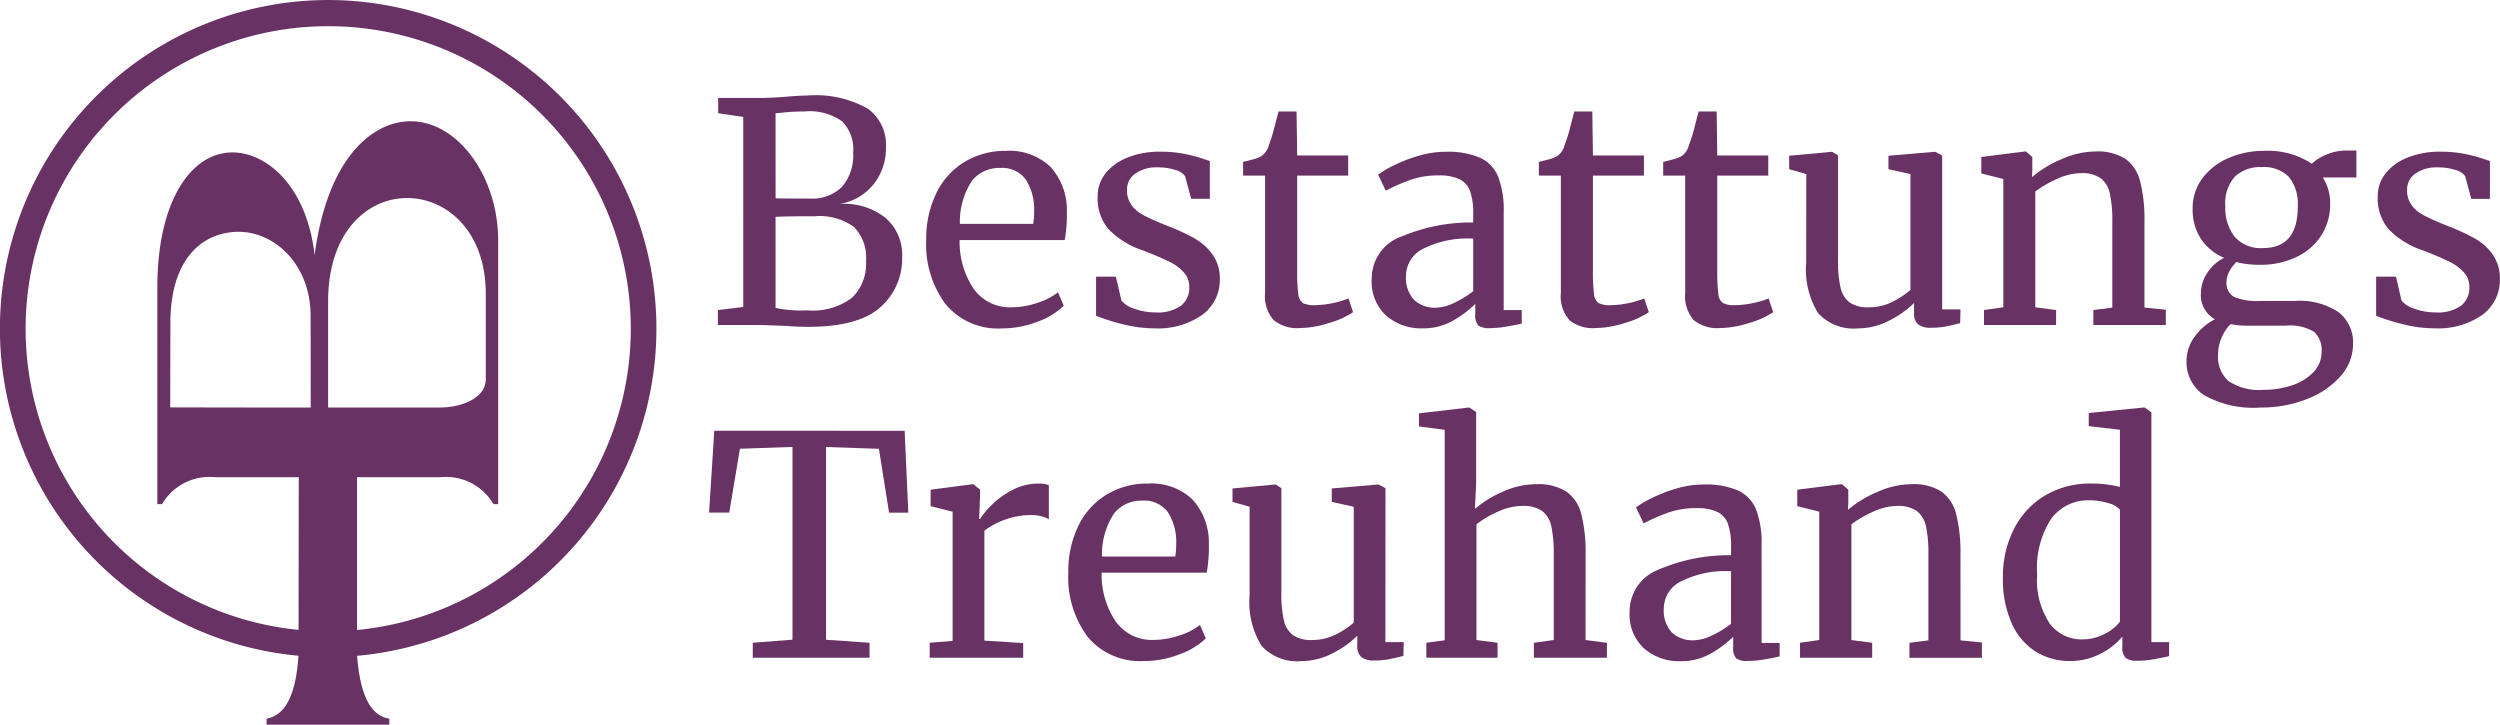
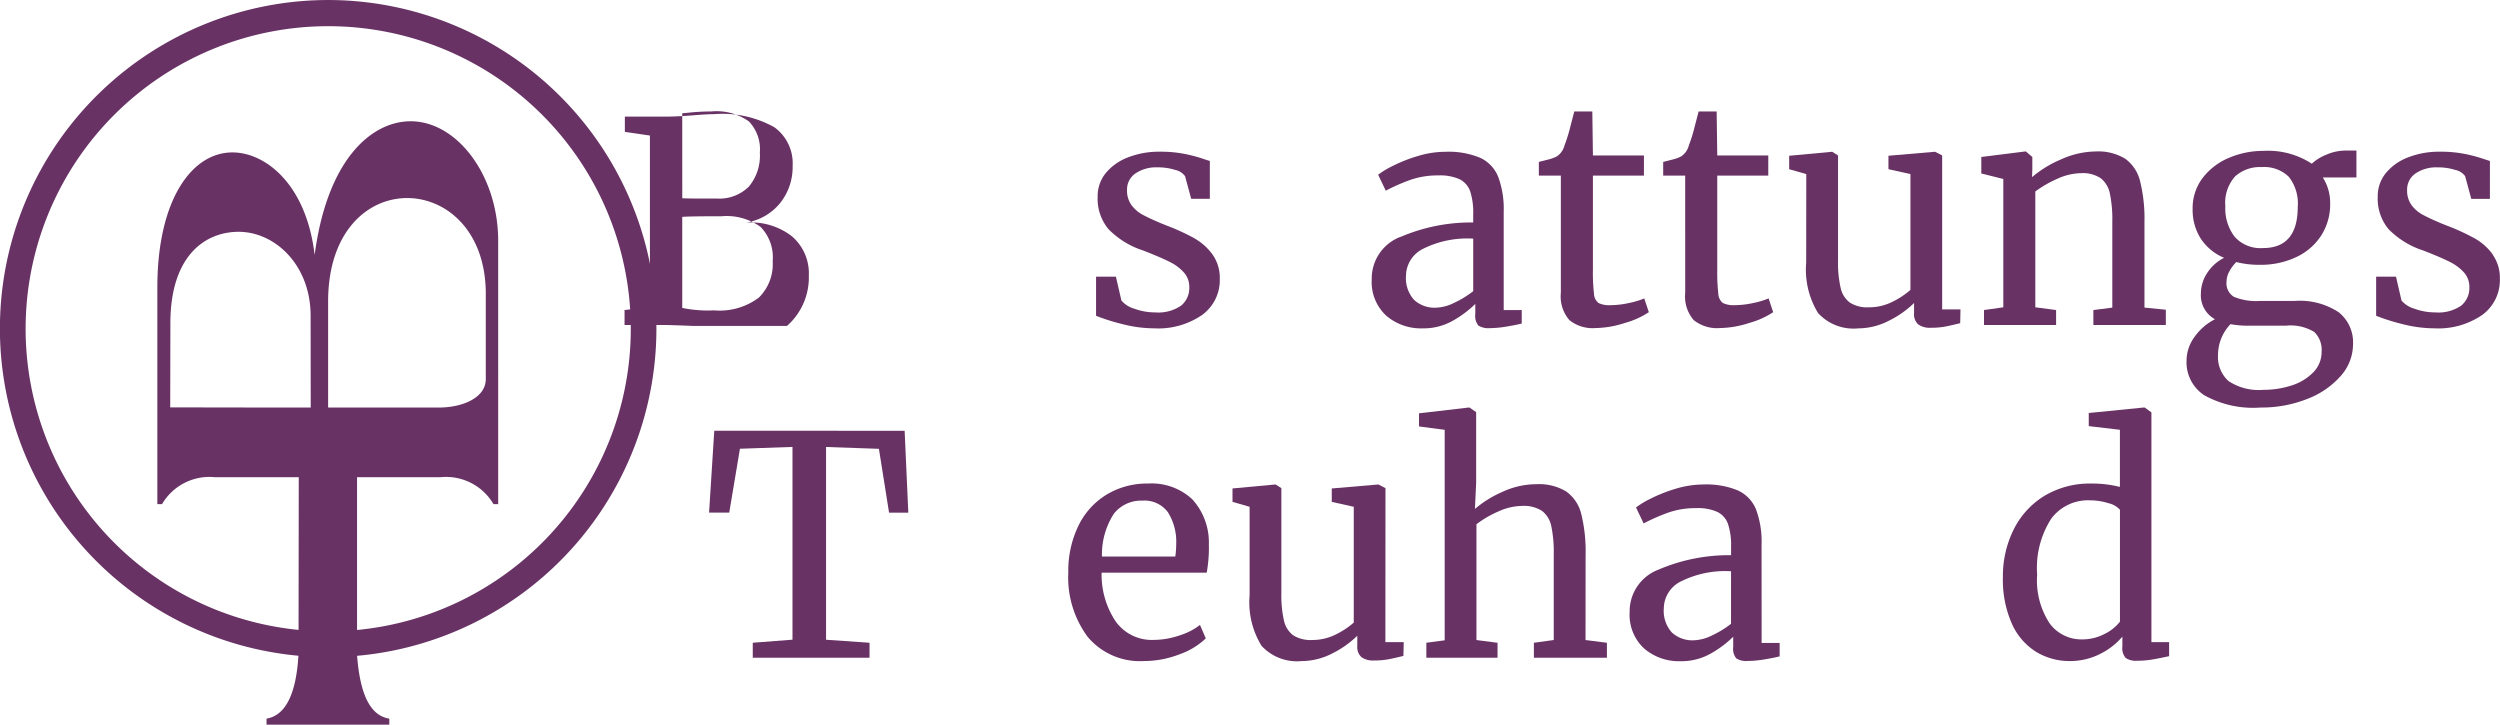
<svg xmlns="http://www.w3.org/2000/svg" id="Gruppe_31" data-name="Gruppe 31" width="172.491" height="50" viewBox="0 0 172.491 50">
  <defs>
    <clipPath id="clip-path">
      <rect id="Rechteck_42" data-name="Rechteck 42" width="172.491" height="50" fill="#693265" />
    </clipPath>
  </defs>
  <g id="Gruppe_31-2" data-name="Gruppe 31" clip-path="url(#clip-path)">
    <path id="Pfad_52" data-name="Pfad 52" d="M22.649,0a22.669,22.669,0,0,0-2.059,45.243c-.166,2.7-.912,4.119-2.2,4.34V50H26.86v-.417c-1.414-.223-2.032-1.889-2.221-4.335A22.669,22.669,0,0,0,22.649,0m1.986,43.466V32.926h5.75a3.789,3.789,0,0,1,3.663,1.855h.325V16.616c0-4.573-2.926-8.393-6.227-8.246-2.589.116-5.571,2.671-6.438,9.224-.547-4.751-3.268-7.009-5.567-7.077-2.833-.084-5.279,3.168-5.285,9.3V34.781h.325a3.786,3.786,0,0,1,3.663-1.855h5.769L20.6,43.46a20.877,20.877,0,1,1,4.039.005m-2-15.347V20.736c.053-9.608,10.917-9.111,10.879-.416v5.826c0,1.376-1.768,1.994-3.3,1.972Zm-1.2,0q-4.847,0-9.695-.012l.012-5.826c.006-4.592,2.347-6.262,4.664-6.287,2.523-.026,5.007,2.264,5.011,5.787Z" transform="translate(0 0.001)" fill="#693265" />
-     <path id="Pfad_53" data-name="Pfad 53" d="M184.409,39.807q.7.063,1.454.063,3.478,0,4.985-1.349a4.455,4.455,0,0,0,1.507-3.478,3.364,3.364,0,0,0-1.159-2.7,4.586,4.586,0,0,0-3.183-.949,3.788,3.788,0,0,0,2.361-1.349,3.977,3.977,0,0,0,.864-2.572,3.071,3.071,0,0,0-1.254-2.656,7.3,7.3,0,0,0-4.163-.907q-.485,0-1.5.084-1.1.085-1.813.084h-2.846v1.054l1.729.253V38.5l-1.75.211v1.033h2.8q.316,0,1.96.063m-.78-14.672.443-.042a14.971,14.971,0,0,1,1.56-.084,3.863,3.863,0,0,1,2.593.685,2.776,2.776,0,0,1,.759,2.161,3.325,3.325,0,0,1-.759,2.34,2.893,2.893,0,0,1-2.235.822h-1.159q-.907,0-1.2-.021Zm0,7.146q.569-.042,2.719-.042a4.006,4.006,0,0,1,2.688.738,3.006,3.006,0,0,1,.833,2.361,3.237,3.237,0,0,1-.959,2.519,4.5,4.5,0,0,1-3.088.875,8.582,8.582,0,0,1-2.192-.169Z" transform="translate(-130.11 -17.319)" fill="#693265" />
-     <path id="Pfad_54" data-name="Pfad 54" d="M237.285,37.75a5.41,5.41,0,0,0-2.856.759,5.127,5.127,0,0,0-1.95,2.15,7.124,7.124,0,0,0-.7,3.225,6.888,6.888,0,0,0,1.339,4.448A4.7,4.7,0,0,0,237.011,50a6.752,6.752,0,0,0,2.445-.464,5,5,0,0,0,1.813-1.1l-.4-.927a4.392,4.392,0,0,1-1.423.727,5.553,5.553,0,0,1-1.76.306,3.064,3.064,0,0,1-2.635-1.276,5.794,5.794,0,0,1-.969-3.362h7.251a9.815,9.815,0,0,0,.148-1.96,4.415,4.415,0,0,0-1.149-3.109,4.118,4.118,0,0,0-3.046-1.086m1.876,5.038H234.1a5.154,5.154,0,0,1,.833-2.972,2.394,2.394,0,0,1,1.95-.885,2.007,2.007,0,0,1,1.76.791,3.792,3.792,0,0,1,.58,2.161,6.4,6.4,0,0,1-.063.906" transform="translate(-167.872 -27.341)" fill="#693265" />
+     <path id="Pfad_53" data-name="Pfad 53" d="M184.409,39.807a4.455,4.455,0,0,0,1.507-3.478,3.364,3.364,0,0,0-1.159-2.7,4.586,4.586,0,0,0-3.183-.949,3.788,3.788,0,0,0,2.361-1.349,3.977,3.977,0,0,0,.864-2.572,3.071,3.071,0,0,0-1.254-2.656,7.3,7.3,0,0,0-4.163-.907q-.485,0-1.5.084-1.1.085-1.813.084h-2.846v1.054l1.729.253V38.5l-1.75.211v1.033h2.8q.316,0,1.96.063m-.78-14.672.443-.042a14.971,14.971,0,0,1,1.56-.084,3.863,3.863,0,0,1,2.593.685,2.776,2.776,0,0,1,.759,2.161,3.325,3.325,0,0,1-.759,2.34,2.893,2.893,0,0,1-2.235.822h-1.159q-.907,0-1.2-.021Zm0,7.146q.569-.042,2.719-.042a4.006,4.006,0,0,1,2.688.738,3.006,3.006,0,0,1,.833,2.361,3.237,3.237,0,0,1-.959,2.519,4.5,4.5,0,0,1-3.088.875,8.582,8.582,0,0,1-2.192-.169Z" transform="translate(-130.11 -17.319)" fill="#693265" />
    <path id="Pfad_55" data-name="Pfad 55" d="M281.1,43.966a15.11,15.11,0,0,0-1.918-.885l-.422-.169q-.8-.337-1.265-.59a2.34,2.34,0,0,1-.77-.664,1.7,1.7,0,0,1-.306-1.043,1.336,1.336,0,0,1,.58-1.139,2.54,2.54,0,0,1,1.528-.421,3.925,3.925,0,0,1,1.223.179,1.105,1.105,0,0,1,.674.432l.422,1.56h1.286V38.613c-.1-.028-.3-.092-.59-.19a10.311,10.311,0,0,0-1.17-.3,8.633,8.633,0,0,0-1.7-.148,5.859,5.859,0,0,0-2.182.39,3.655,3.655,0,0,0-1.539,1.086,2.515,2.515,0,0,0-.559,1.623,3.282,3.282,0,0,0,.748,2.245,5.845,5.845,0,0,0,2.371,1.465q1.2.464,1.845.79a3.2,3.2,0,0,1,1,.748,1.483,1.483,0,0,1,.358.991,1.566,1.566,0,0,1-.569,1.286,2.778,2.778,0,0,1-1.77.464,4.144,4.144,0,0,1-1.444-.253,1.817,1.817,0,0,1-.9-.569l-.379-1.644h-1.37v2.7a13.86,13.86,0,0,0,1.844.58,8.828,8.828,0,0,0,2.161.285,5.34,5.34,0,0,0,3.32-.928,2.972,2.972,0,0,0,1.212-2.487,2.785,2.785,0,0,0-.5-1.676,3.886,3.886,0,0,0-1.233-1.107" transform="translate(-198.658 -27.508)" fill="#693265" />
-     <path id="Pfad_56" data-name="Pfad 56" d="M312.578,40.41a2.479,2.479,0,0,0,.59,1.876,2.555,2.555,0,0,0,1.792.548,6.851,6.851,0,0,0,2.055-.358,5.722,5.722,0,0,0,1.633-.738l-.316-.949a5.643,5.643,0,0,1-1.065.317,6.012,6.012,0,0,1-1.254.148,1.705,1.705,0,0,1-.833-.148.847.847,0,0,1-.316-.633,12.938,12.938,0,0,1-.074-1.686V32.316h3.52V30.925h-3.52l-.042-3.036h-1.244q-.043.169-.274,1.054a10.5,10.5,0,0,1-.4,1.286,1.29,1.29,0,0,1-.527.759,2.682,2.682,0,0,1-.654.232q-.485.127-.59.148v.949h1.518Z" transform="translate(-225.29 -20.199)" fill="#693265" />
    <path id="Pfad_57" data-name="Pfad 57" d="M345.226,43.85a3.073,3.073,0,0,0-1.981,2.92,3.166,3.166,0,0,0,1,2.519,3.689,3.689,0,0,0,2.519.875,4.1,4.1,0,0,0,2.077-.527,7.359,7.359,0,0,0,1.549-1.159v.7a1.053,1.053,0,0,0,.211.791,1.29,1.29,0,0,0,.8.179,7.081,7.081,0,0,0,1.128-.105q.643-.105,1.065-.211V48.9h-1.244V42.133a6.39,6.39,0,0,0-.379-2.424,2.454,2.454,0,0,0-1.254-1.318,5.664,5.664,0,0,0-2.372-.411,6.634,6.634,0,0,0-1.939.3,10.286,10.286,0,0,0-1.707.674,5.928,5.928,0,0,0-1.012.611l.527,1.1a13.306,13.306,0,0,1,1.7-.748,5.711,5.711,0,0,1,1.929-.305,3.29,3.29,0,0,1,1.465.263,1.471,1.471,0,0,1,.727.832,4.639,4.639,0,0,1,.211,1.56v.59a12.349,12.349,0,0,0-5.017,1m5.017,3.742a6.757,6.757,0,0,1-1.307.8,3.04,3.04,0,0,1-1.265.338,2.083,2.083,0,0,1-1.507-.538,2.232,2.232,0,0,1-.558-1.676,2.1,2.1,0,0,1,1.17-1.844,6.825,6.825,0,0,1,3.468-.706Z" transform="translate(-248.6 -27.508)" fill="#693265" />
    <path id="Pfad_58" data-name="Pfad 58" d="M392.334,40.79a5.625,5.625,0,0,1-1.065.317,6.012,6.012,0,0,1-1.254.148,1.705,1.705,0,0,1-.833-.148.846.846,0,0,1-.316-.633,12.938,12.938,0,0,1-.074-1.686V32.316h3.52V30.925h-3.52l-.042-3.036h-1.244q-.043.169-.274,1.054a10.5,10.5,0,0,1-.4,1.286,1.29,1.29,0,0,1-.527.759,2.682,2.682,0,0,1-.654.232q-.485.127-.59.148v.949h1.518V40.41a2.479,2.479,0,0,0,.59,1.876,2.555,2.555,0,0,0,1.792.548,6.849,6.849,0,0,0,2.055-.358,5.722,5.722,0,0,0,1.633-.738Z" transform="translate(-278.886 -20.199)" fill="#693265" />
    <path id="Pfad_59" data-name="Pfad 59" d="M417.694,40.41a2.479,2.479,0,0,0,.59,1.876,2.555,2.555,0,0,0,1.792.548,6.851,6.851,0,0,0,2.055-.358,5.722,5.722,0,0,0,1.633-.738l-.316-.949a5.644,5.644,0,0,1-1.065.317,6.012,6.012,0,0,1-1.254.148,1.705,1.705,0,0,1-.833-.148.847.847,0,0,1-.316-.633,12.938,12.938,0,0,1-.074-1.686V32.316h3.52V30.925h-3.52l-.042-3.036h-1.244q-.043.169-.274,1.054a10.493,10.493,0,0,1-.4,1.286,1.29,1.29,0,0,1-.527.759,2.686,2.686,0,0,1-.654.232q-.485.127-.59.148v.949h1.518Z" transform="translate(-301.421 -20.199)" fill="#693265" />
    <path id="Pfad_60" data-name="Pfad 60" d="M448.853,45.632a5.729,5.729,0,0,0,.822,3.478,3.322,3.322,0,0,0,2.783,1.054,4.617,4.617,0,0,0,2.1-.527,6.713,6.713,0,0,0,1.739-1.223v.717a.924.924,0,0,0,.285.759,1.372,1.372,0,0,0,.875.232,5.294,5.294,0,0,0,1-.084q.432-.084,1.022-.232l.021-.949h-1.265V38.233l-.485-.253h-.021l-3.2.274v.928l1.518.338v7.989a5.646,5.646,0,0,1-1.286.843,3.567,3.567,0,0,1-1.581.359,2.235,2.235,0,0,1-1.317-.327,1.729,1.729,0,0,1-.633-1.012,7.91,7.91,0,0,1-.179-1.908v-7.23l-.4-.253h-.021l-2.951.274v.928l1.181.338Z" transform="translate(-324.233 -27.508)" fill="#693265" />
    <path id="Pfad_61" data-name="Pfad 61" d="M495.948,48.844v1.033h4.975V48.844l-1.434-.189V40.665a7.752,7.752,0,0,1,1.539-.885,4.049,4.049,0,0,1,1.623-.379,2.222,2.222,0,0,1,1.349.348,1.777,1.777,0,0,1,.633,1.054,8.821,8.821,0,0,1,.169,1.95v5.924l-1.307.168v1.033h5V48.823l-1.475-.148v-5.9a10.713,10.713,0,0,0-.3-2.814A2.7,2.7,0,0,0,505.7,38.41a3.572,3.572,0,0,0-2.056-.506,5.9,5.9,0,0,0-2.382.548,7.649,7.649,0,0,0-2,1.223l.021-.506v-.885l-.442-.379h-.064l-3.014.379v1.138l1.518.38v8.854Z" transform="translate(-359.06 -27.453)" fill="#693265" />
    <path id="Pfad_62" data-name="Pfad 62" d="M556.743,37.969a3.306,3.306,0,0,0-.97.611,5.518,5.518,0,0,0-3.331-.885,6,6,0,0,0-2.393.485,4.4,4.4,0,0,0-1.813,1.392,3.432,3.432,0,0,0-.685,2.129,3.681,3.681,0,0,0,.559,2.045,3.566,3.566,0,0,0,1.613,1.328,2.935,2.935,0,0,0-1.159,1.033,2.567,2.567,0,0,0-.443,1.434,1.88,1.88,0,0,0,.97,1.77,3.867,3.867,0,0,0-1.381,1.181,2.8,2.8,0,0,0-.58,1.707,2.72,2.72,0,0,0,1.212,2.35,6.933,6.933,0,0,0,3.91.854,8.551,8.551,0,0,0,3.173-.58,5.859,5.859,0,0,0,2.329-1.581,3.3,3.3,0,0,0,.864-2.2,2.654,2.654,0,0,0-.991-2.214,4.876,4.876,0,0,0-3.036-.78h-2.382a4.037,4.037,0,0,1-1.813-.285,1.091,1.091,0,0,1-.506-1.044,1.485,1.485,0,0,1,.19-.7,2.718,2.718,0,0,1,.485-.653,6.362,6.362,0,0,0,1.623.19,5.737,5.737,0,0,0,2.5-.527,4.111,4.111,0,0,0,1.729-1.486,3.962,3.962,0,0,0,.622-2.2,3.258,3.258,0,0,0-.506-1.813h2.319V37.673h-.717a3.337,3.337,0,0,0-1.391.3m-6.577,11.678a6.547,6.547,0,0,0,1.328.105h2.487a3.163,3.163,0,0,1,1.96.432,1.72,1.72,0,0,1,.506,1.381,1.975,1.975,0,0,1-.569,1.4,3.552,3.552,0,0,1-1.486.906,6.138,6.138,0,0,1-1.95.306,3.753,3.753,0,0,1-2.424-.612,2.224,2.224,0,0,1-.717-1.792,3.081,3.081,0,0,1,.864-2.129M552.4,44.4a2.38,2.38,0,0,1-1.95-.78,3.212,3.212,0,0,1-.643-2.108,2.729,2.729,0,0,1,.674-2.055,2.547,2.547,0,0,1,1.834-.643,2.438,2.438,0,0,1,1.866.664,2.96,2.96,0,0,1,.622,2.077q0,2.845-2.4,2.845" transform="translate(-396.267 -27.285)" fill="#693265" />
    <path id="Pfad_63" data-name="Pfad 63" d="M602.648,45.073a3.89,3.89,0,0,0-1.233-1.107,15.1,15.1,0,0,0-1.919-.885l-.421-.168q-.8-.337-1.265-.59a2.34,2.34,0,0,1-.77-.664,1.7,1.7,0,0,1-.306-1.043,1.336,1.336,0,0,1,.58-1.139,2.542,2.542,0,0,1,1.528-.421,3.933,3.933,0,0,1,1.223.179,1.107,1.107,0,0,1,.674.432l.422,1.56h1.286V38.613q-.148-.042-.59-.19a10.261,10.261,0,0,0-1.17-.3,8.61,8.61,0,0,0-1.7-.148,5.858,5.858,0,0,0-2.182.39,3.651,3.651,0,0,0-1.539,1.086,2.514,2.514,0,0,0-.559,1.623,3.281,3.281,0,0,0,.748,2.245,5.842,5.842,0,0,0,2.371,1.465q1.2.464,1.845.79a3.2,3.2,0,0,1,1,.748,1.483,1.483,0,0,1,.358.991,1.566,1.566,0,0,1-.569,1.286,2.78,2.78,0,0,1-1.77.464,4.137,4.137,0,0,1-1.444-.253,1.816,1.816,0,0,1-.9-.569l-.379-1.644h-1.37v2.7a13.905,13.905,0,0,0,1.844.579,8.814,8.814,0,0,0,2.161.285,5.341,5.341,0,0,0,3.32-.927,2.973,2.973,0,0,0,1.212-2.487,2.785,2.785,0,0,0-.5-1.676" transform="translate(-430.652 -27.508)" fill="#693265" />
    <path id="Pfad_64" data-name="Pfad 64" d="M177.787,107.777l-.358,5.65h1.391l.738-4.406,3.626-.126v13.3l-2.741.211v1.033H188.5v-1.033L185.5,122.2v-13.3l3.647.126.7,4.406h1.328l-.253-5.65Z" transform="translate(-128.505 -78.059)" fill="#693265" />
-     <path id="Pfad_65" data-name="Pfad 65" d="M238.273,121.478a5.843,5.843,0,0,0-1.412,1.043,5.514,5.514,0,0,0-.759.927h-.063l.063-1.644v-.379l-.464-.379H235.6l-2.909.379v1.138l1.517.379v8.917l-1.581.126v1.033h6.45v-1.011l-2.677-.169V124.25a5.45,5.45,0,0,1,3.246-1.075,2.6,2.6,0,0,1,.727.095,1.646,1.646,0,0,1,.474.2v-2.361a1.965,1.965,0,0,0-.7-.105,3.839,3.839,0,0,0-1.876.475" transform="translate(-168.481 -87.638)" fill="#693265" />
    <path id="Pfad_66" data-name="Pfad 66" d="M272.833,121a5.41,5.41,0,0,0-2.856.759,5.128,5.128,0,0,0-1.95,2.15,7.124,7.124,0,0,0-.7,3.225,6.888,6.888,0,0,0,1.339,4.448,4.7,4.7,0,0,0,3.889,1.665,6.752,6.752,0,0,0,2.445-.464,5,5,0,0,0,1.813-1.1l-.4-.927a4.4,4.4,0,0,1-1.423.727,5.56,5.56,0,0,1-1.76.306,3.065,3.065,0,0,1-2.635-1.276,5.794,5.794,0,0,1-.969-3.362h7.251a9.819,9.819,0,0,0,.148-1.96,4.414,4.414,0,0,0-1.149-3.109A4.119,4.119,0,0,0,272.833,121m1.876,5.038H269.65a5.153,5.153,0,0,1,.833-2.972,2.394,2.394,0,0,1,1.95-.885,2.006,2.006,0,0,1,1.76.791,3.792,3.792,0,0,1,.58,2.161,6.4,6.4,0,0,1-.063.906" transform="translate(-193.618 -87.638)" fill="#693265" />
    <path id="Pfad_67" data-name="Pfad 67" d="M318.944,121.485l-.485-.253h-.021l-3.2.274v.927l1.518.338v7.989a5.64,5.64,0,0,1-1.286.843,3.567,3.567,0,0,1-1.581.358,2.237,2.237,0,0,1-1.317-.327,1.729,1.729,0,0,1-.632-1.012,7.9,7.9,0,0,1-.179-1.908v-7.23l-.4-.253h-.021l-2.951.274v.927l1.18.338v6.113a5.727,5.727,0,0,0,.822,3.478,3.322,3.322,0,0,0,2.782,1.054,4.615,4.615,0,0,0,2.1-.527A6.716,6.716,0,0,0,317,131.667v.717a.924.924,0,0,0,.285.759,1.372,1.372,0,0,0,.875.232,5.291,5.291,0,0,0,1-.084q.432-.084,1.022-.232l.021-.949h-1.265Z" transform="translate(-223.351 -87.804)" fill="#693265" />
    <path id="Pfad_68" data-name="Pfad 68" d="M366.582,112.128a10.731,10.731,0,0,0-.3-2.814,2.679,2.679,0,0,0-1.033-1.549,3.621,3.621,0,0,0-2.066-.506,5.608,5.608,0,0,0-2.382.548,7.436,7.436,0,0,0-1.855,1.159l.084-1.792v-4.89l-.464-.316h-.042l-3.436.4v.906l1.771.232V118.03l-1.265.168v1.033h4.912V118.2l-1.455-.189v-7.989a7.2,7.2,0,0,1,1.518-.885,4.048,4.048,0,0,1,1.623-.379,2.307,2.307,0,0,1,1.391.348,1.78,1.78,0,0,1,.633,1.054,8.821,8.821,0,0,1,.168,1.95v5.9l-1.37.189v1.033h5.038V118.2l-1.475-.189Z" transform="translate(-257.181 -73.851)" fill="#693265" />
    <path id="Pfad_69" data-name="Pfad 69" d="M416.872,125.385a6.389,6.389,0,0,0-.379-2.424,2.454,2.454,0,0,0-1.254-1.318,5.659,5.659,0,0,0-2.372-.411,6.643,6.643,0,0,0-1.939.3,10.285,10.285,0,0,0-1.707.675,5.928,5.928,0,0,0-1.012.611l.527,1.1a13.323,13.323,0,0,1,1.7-.748,5.71,5.71,0,0,1,1.929-.306,3.289,3.289,0,0,1,1.465.264,1.471,1.471,0,0,1,.727.832,4.639,4.639,0,0,1,.211,1.56v.59a12.349,12.349,0,0,0-5.017,1,3.073,3.073,0,0,0-1.981,2.92,3.165,3.165,0,0,0,1,2.519,3.689,3.689,0,0,0,2.519.875,4.1,4.1,0,0,0,2.077-.527,7.361,7.361,0,0,0,1.549-1.159v.7a1.053,1.053,0,0,0,.211.791,1.29,1.29,0,0,0,.8.179,7.081,7.081,0,0,0,1.128-.105q.643-.105,1.065-.211v-.928h-1.244Zm-2.108,5.46a6.758,6.758,0,0,1-1.307.8,3.039,3.039,0,0,1-1.265.337,2.083,2.083,0,0,1-1.507-.537,2.232,2.232,0,0,1-.558-1.676,2.1,2.1,0,0,1,1.17-1.844,6.825,6.825,0,0,1,3.468-.706Z" transform="translate(-295.33 -87.804)" fill="#693265" />
-     <path id="Pfad_70" data-name="Pfad 70" d="M460.992,126.025a10.732,10.732,0,0,0-.3-2.814,2.7,2.7,0,0,0-1.022-1.549,3.568,3.568,0,0,0-2.055-.506,5.9,5.9,0,0,0-2.382.548,7.649,7.649,0,0,0-2,1.223l.021-.506v-.885l-.443-.379h-.063l-3.015.379v1.138l1.518.379v8.854l-1.328.189v1.033H454.9V132.1l-1.433-.189v-7.989a7.741,7.741,0,0,1,1.539-.885,4.048,4.048,0,0,1,1.623-.379,2.223,2.223,0,0,1,1.349.348,1.779,1.779,0,0,1,.632,1.054,8.821,8.821,0,0,1,.169,1.95v5.923l-1.307.168v1.033h5v-1.054l-1.475-.148Z" transform="translate(-325.727 -87.749)" fill="#693265" />
    <path id="Pfad_71" data-name="Pfad 71" d="M511.43,102.305l-.464-.337H510.9l-3.794.379v.906l2.15.253v3.942a7.743,7.743,0,0,0-1.96-.232,6.064,6.064,0,0,0-3.257.854,5.648,5.648,0,0,0-2.118,2.329,7.2,7.2,0,0,0-.738,3.267,7.476,7.476,0,0,0,.622,3.225,4.361,4.361,0,0,0,1.676,1.939,4.422,4.422,0,0,0,2.319.632,4.54,4.54,0,0,0,2.077-.485,4.737,4.737,0,0,0,1.549-1.2v.674a1.025,1.025,0,0,0,.232.8,1.244,1.244,0,0,0,.78.19,6.21,6.21,0,0,0,1.043-.084q.5-.084,1.17-.232v-.97H511.43Zm-2.171,14.44a3.028,3.028,0,0,1-1.075.854,3.314,3.314,0,0,1-1.539.369,2.716,2.716,0,0,1-2.234-1.1,5.41,5.41,0,0,1-.864-3.373,6.252,6.252,0,0,1,.98-3.868,3.16,3.16,0,0,1,2.624-1.255,4.274,4.274,0,0,1,1.317.2,1.505,1.505,0,0,1,.791.453Z" transform="translate(-362.99 -73.852)" fill="#693265" />
  </g>
</svg>